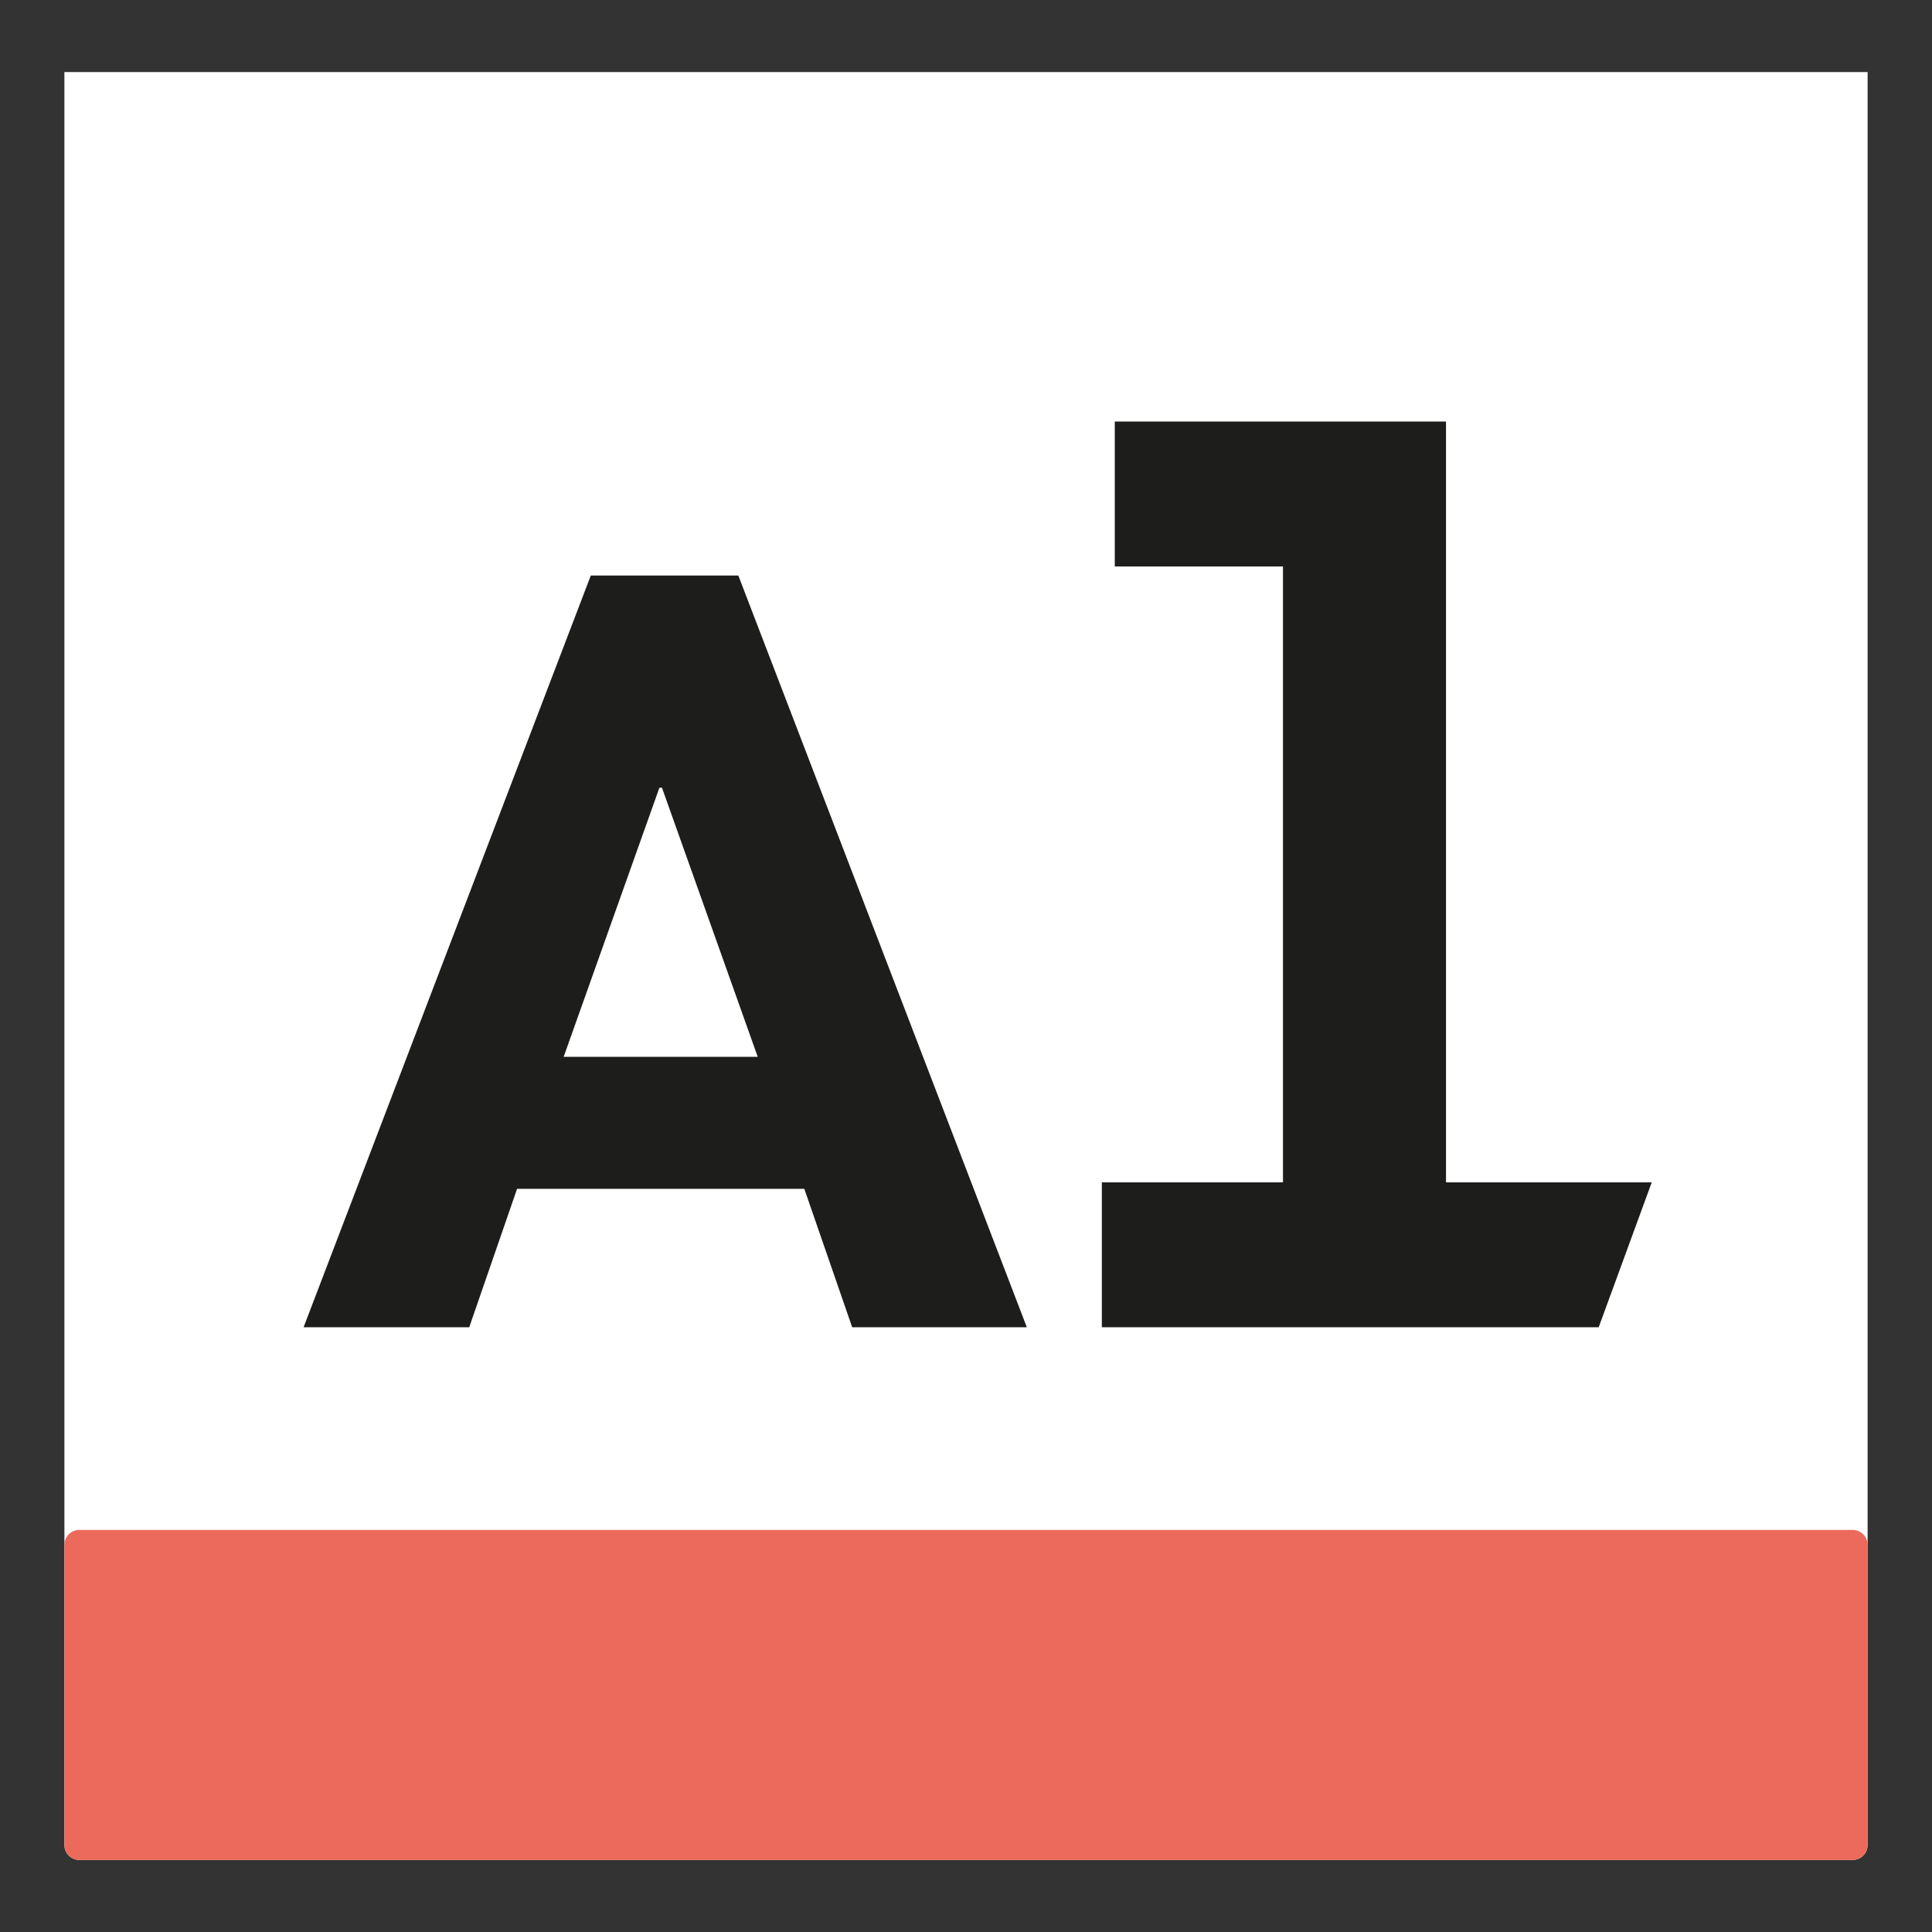
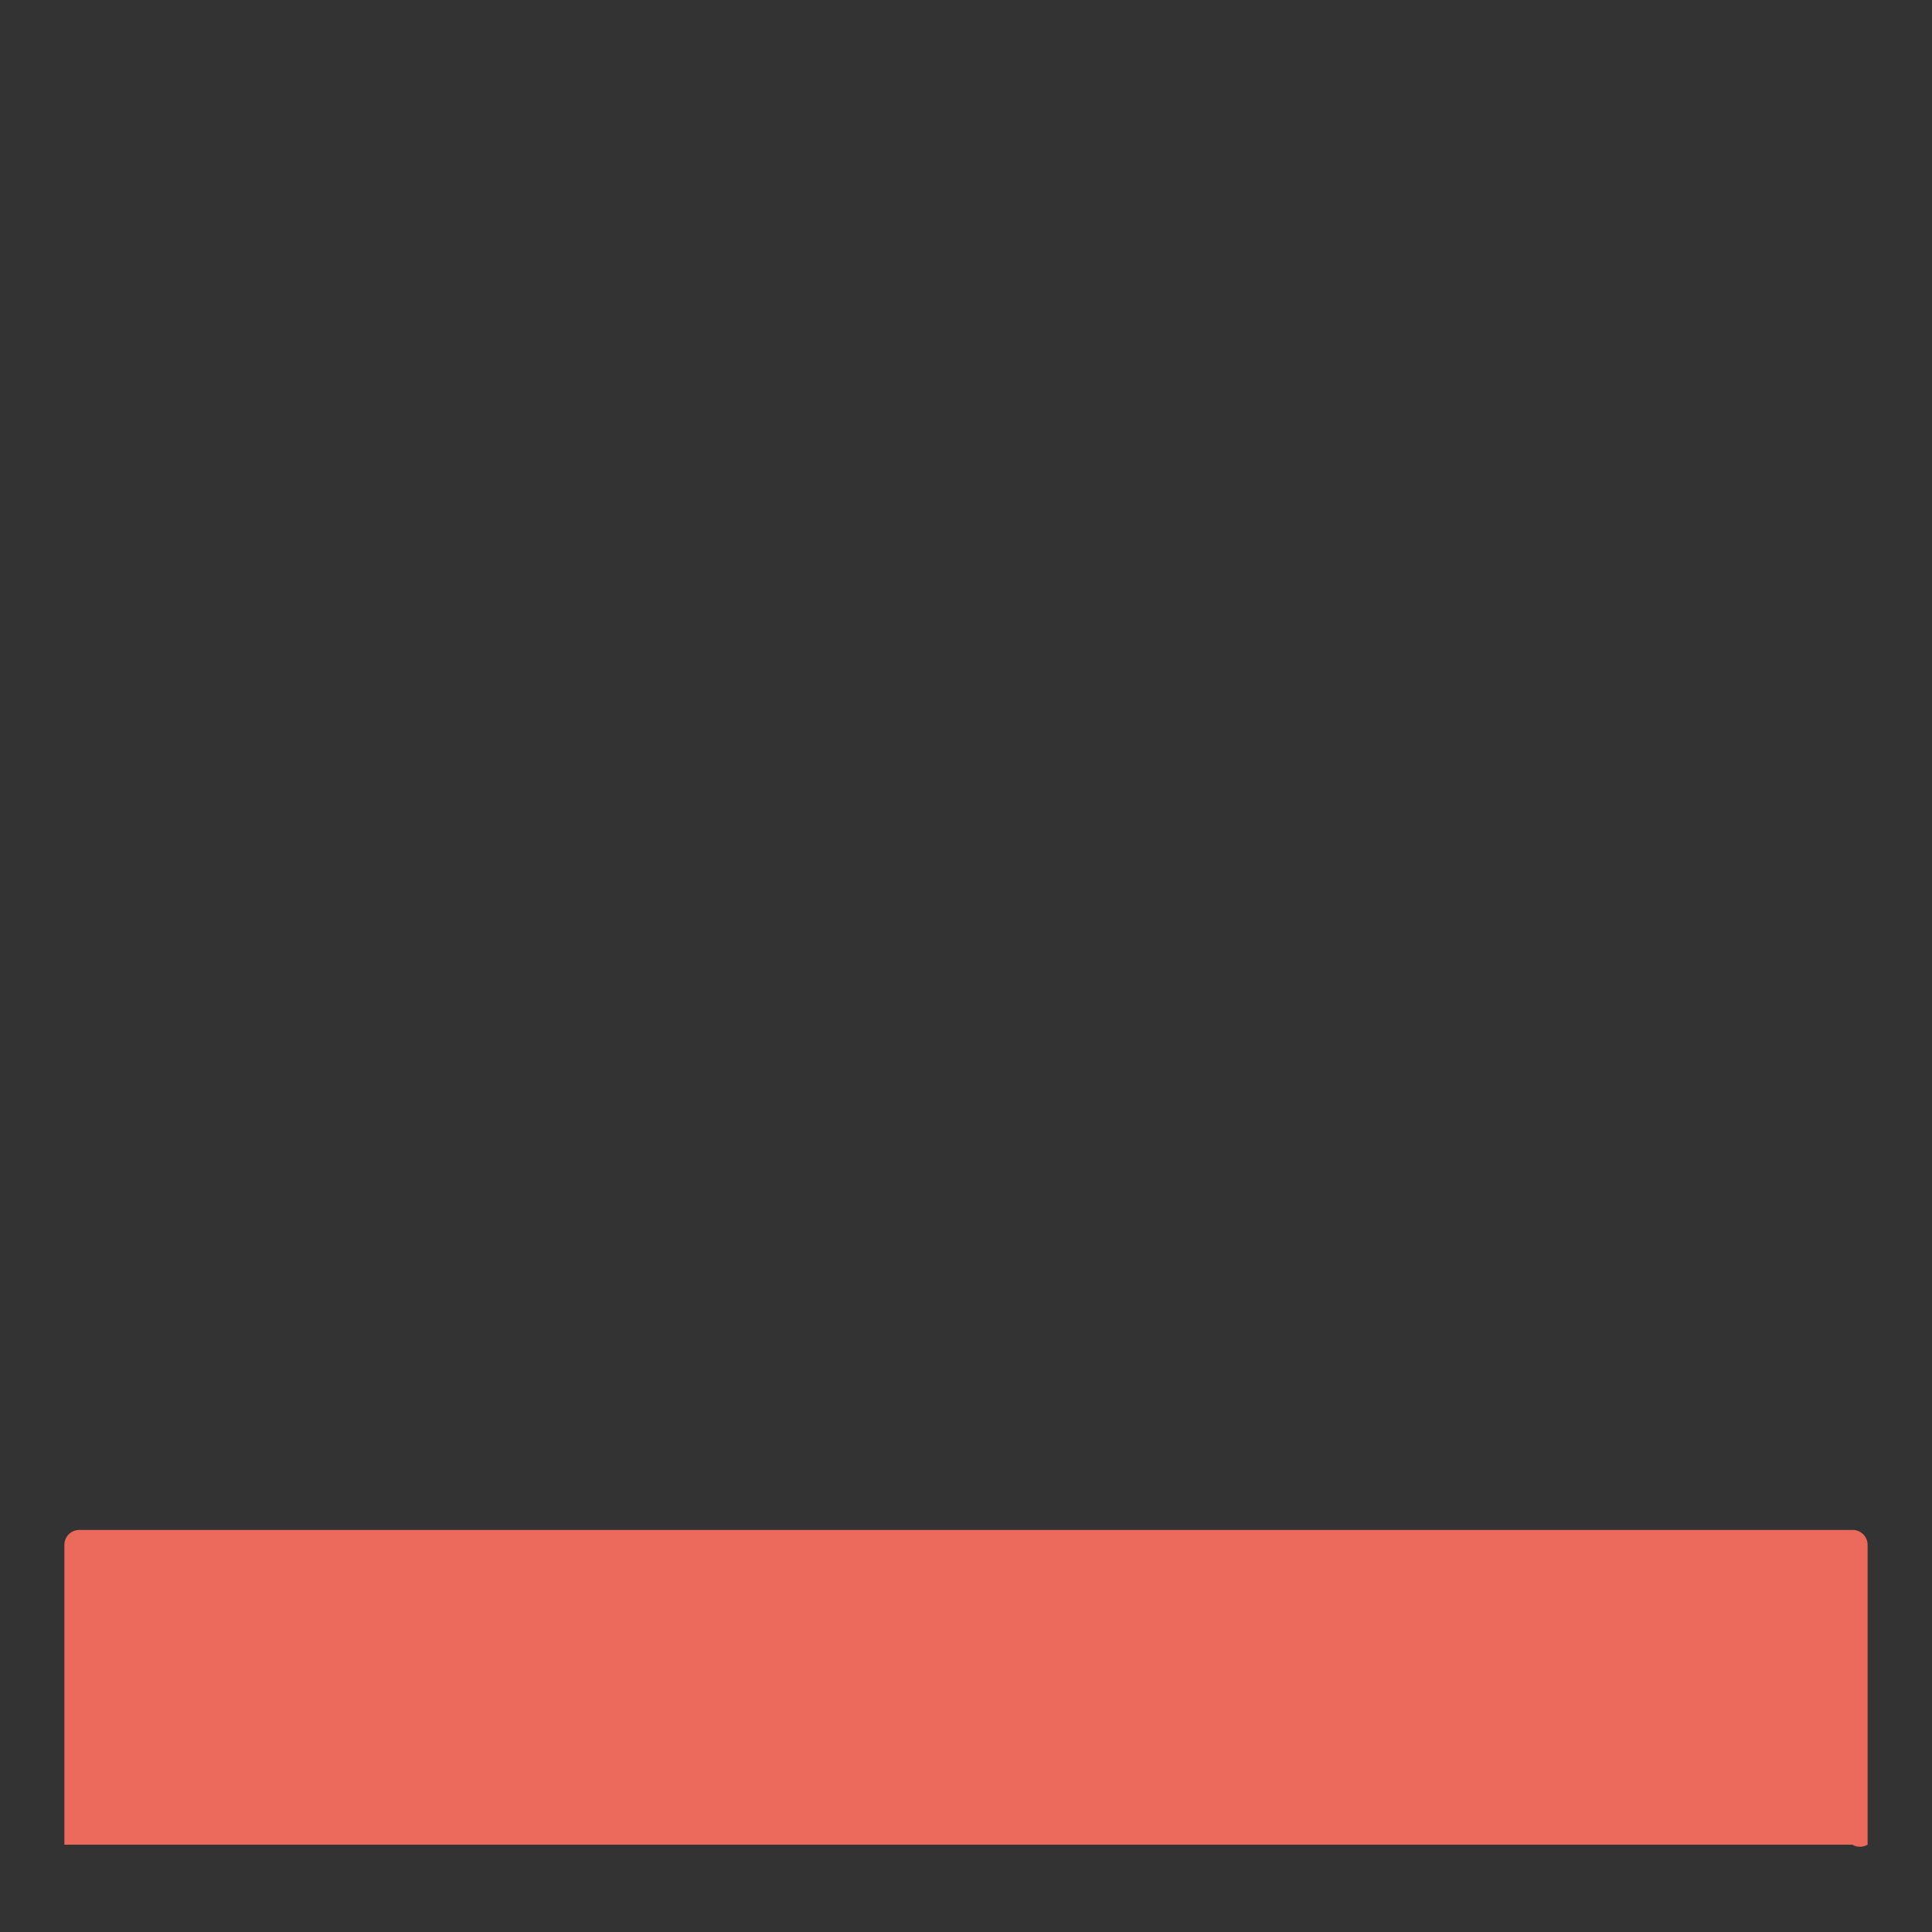
<svg xmlns="http://www.w3.org/2000/svg" id="Layer_1" data-name="Layer 1" width="150" height="150" viewBox="0 0 150 150">
  <rect x="0" y="0" width="150" height="150" fill="#333333" stroke="none" />
  <defs>
    <style>.cls-1{fill:#fff;}.cls-2{fill:#1d1d1b;}.cls-3{fill:#ec6a5b;}</style>
  </defs>
  <title>bar</title>
-   <path class="cls-1" d="M5,5.594V143.219a1.163,1.163,0,0,0,1.187,1.188H143.813A1.163,1.163,0,0,0,145,143.219V5.594" />
-   <path class="cls-2" d="M23.57,103.049l22.3-58.366H57.324l22.4,58.366h-13.56L62.446,92.3h-22.3L36.43,103.049ZM58.83,82.053,51.396,61.159h-.201L43.762,82.053Z" />
-   <polygon class="cls-2" points="85.547 103.048 124.122 103.048 128.24 91.798 112.268 91.798 112.268 32.728 86.551 32.728 86.551 43.979 99.61 43.979 99.61 91.798 85.547 91.798 85.547 103.048" />
-   <path class="cls-3" d="M6.187,118.783A1.163,1.163,0,0,0,5,119.971v23.248a1.163,1.163,0,0,0,1.187,1.188H143.813A1.163,1.163,0,0,0,145,143.218V119.971a1.163,1.163,0,0,0-1.187-1.188Z" />
+   <path class="cls-3" d="M6.187,118.783A1.163,1.163,0,0,0,5,119.971v23.248H143.813A1.163,1.163,0,0,0,145,143.218V119.971a1.163,1.163,0,0,0-1.187-1.188Z" />
</svg>